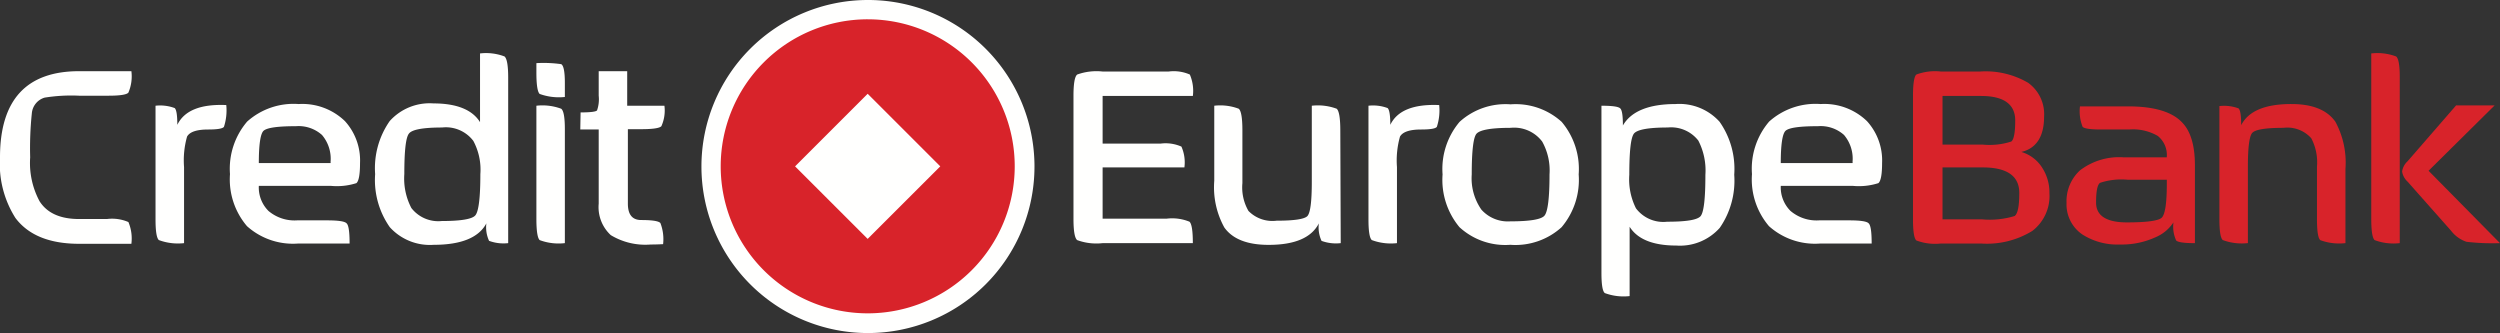
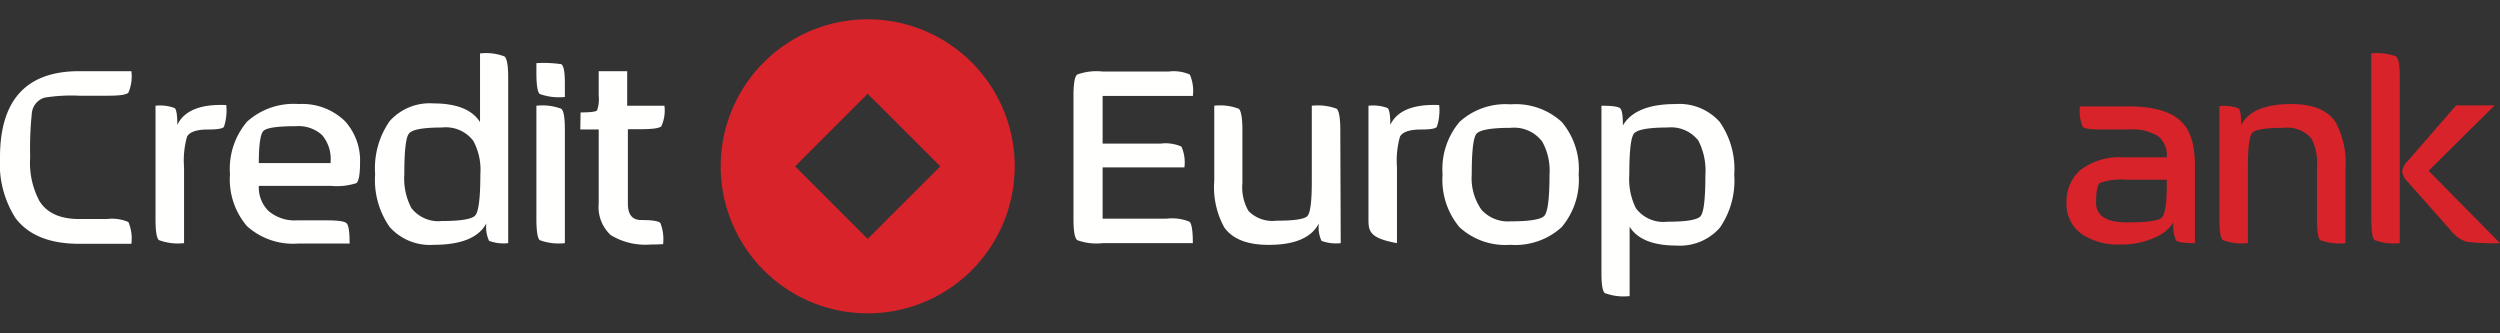
<svg xmlns="http://www.w3.org/2000/svg" viewBox="8770.339 -23877 258.972 34.5">
  <rect x="8770.339" y="-23877" width="258.972" height="34.5" fill="#333333" stroke="none" />
  <defs>
    <style>
      .cls-1 {
        fill: #fffffe;
      }

      .cls-2 {
        fill: #d8232a;
      }
    </style>
  </defs>
  <g id="Logo" transform="translate(8770 -23877)">
    <g id="Logo-2" data-name="Logo">
      <path id="Fill_1" data-name="Fill 1" class="cls-1" d="M13.609,17.881H8.2q-4.588,0-6.6-2.673A10.457,10.457,0,0,1,0,8.925Q0,0,8.2,0h5.411A4.288,4.288,0,0,1,13.3,2.221c-.183.21-.867.319-2.051.319H8.2a17.346,17.346,0,0,0-3.582.2A1.856,1.856,0,0,0,3.3,4.343a34.87,34.87,0,0,0-.174,4.582A8.381,8.381,0,0,0,4.1,13.476q1.18,1.842,4.1,1.838H11.08a4.255,4.255,0,0,1,2.221.314,4.385,4.385,0,0,1,.309,2.254" transform="translate(0.339 7.374)" />
      <path id="Fill_3" data-name="Fill 3" class="cls-1" d="M7.329.013A5.554,5.554,0,0,1,7.087,2.27c-.142.185-.683.275-1.634.275-1.178,0-1.913.243-2.186.734a9.057,9.057,0,0,0-.312,3.159v7.879A5.689,5.689,0,0,1,.346,14C.116,13.8,0,13.082,0,11.852V.082A4.313,4.313,0,0,1,1.984.325c.182.158.274.739.274,1.737Q3.332-.162,7.329.013" transform="translate(16.45 10.87)" />
      <path id="Fill_5" data-name="Fill 5" class="cls-1" d="M12.395,14.45H7.048a7.122,7.122,0,0,1-5.286-1.8A7.453,7.453,0,0,1,0,7.257,7.515,7.515,0,0,1,1.779,1.815,7.2,7.2,0,0,1,7.117,0a6.353,6.353,0,0,1,4.793,1.771,6.054,6.054,0,0,1,1.561,4.341c0,1.175-.127,1.875-.378,2.082a6.667,6.667,0,0,1-2.677.279H2.987a3.442,3.442,0,0,0,1,2.6,4.177,4.177,0,0,0,2.955.976h3.121c1.153,0,1.831.1,2.016.308.209.187.311.871.311,2.09ZM6.839,2.294c-1.918,0-3.02.158-3.369.484-.321.319-.483,1.44-.483,3.334h7.429c.016-.032.021-.055.014-.066a.015.015,0,0,0-.014-.007,3.806,3.806,0,0,0-.883-2.833A3.634,3.634,0,0,0,6.839,2.294Z" transform="translate(24.163 10.778)" />
      <path id="Fill_7" data-name="Fill 7" class="cls-1" d="M6.074,19.824a5.6,5.6,0,0,1-4.557-1.829A8.5,8.5,0,0,1,0,12.5,8.524,8.524,0,0,1,1.509,7.005,5.558,5.558,0,0,1,6.041,5.176c2.4,0,4.024.653,4.825,1.94V0A5.366,5.366,0,0,1,13.4.311c.254.211.382.947.382,2.186V19.651a4.293,4.293,0,0,1-1.98-.239,3.337,3.337,0,0,1-.279-1.813C10.745,19.076,8.91,19.824,6.074,19.824ZM6.94,7.671c-1.959,0-3.114.211-3.433.626-.326.392-.484,1.766-.484,4.2a6.6,6.6,0,0,0,.728,3.512,3.524,3.524,0,0,0,3.156,1.35c1.985,0,3.154-.2,3.475-.59.344-.413.518-1.85.518-4.271a6.3,6.3,0,0,0-.728-3.438A3.564,3.564,0,0,0,6.94,7.671Z" transform="translate(39.199 5.536)" />
      <path id="Fill_9" data-name="Fill 9" class="cls-1" d="M2.949,18.646h0a5.6,5.6,0,0,1-2.606-.313C.115,18.126,0,17.378,0,16.111V4.412a5.576,5.576,0,0,1,2.567.311c.254.185.382.9.382,2.117V18.645Zm0-15.14h0A5.861,5.861,0,0,1,.342,3.192C.115,2.989,0,2.242,0,.972V0A13.158,13.158,0,0,1,2.567.105c.254.136.382.79.382,1.944V3.505Z" transform="translate(55.903 6.54)" />
      <path id="Fill_11" data-name="Fill 11" class="cls-1" d="M8.716,3.578A3.942,3.942,0,0,1,8.4,5.7c-.184.2-.877.309-2.085.309H4.93v7.711c0,1.138.459,1.7,1.385,1.7q1.706,0,1.983.311a4.623,4.623,0,0,1,.281,2.188c-.467.026-.9.037-1.289.037a6.9,6.9,0,0,1-4.134-.975,3.952,3.952,0,0,1-1.248-3.261V6.041H0L.031,4.272c1.022,0,1.589-.072,1.705-.209A3.492,3.492,0,0,0,1.908,2.54V0H4.86V3.578H8.716" transform="translate(60.45 7.373)" />
-       <path id="Fill_13" data-name="Fill 13" class="cls-1" d="M34.5,17.254A17.25,17.25,0,1,1,17.248,0,17.247,17.247,0,0,1,34.5,17.254" transform="translate(73)" />
      <path id="Fill_15" data-name="Fill 15" class="cls-2" d="M15.223,30.458a15.228,15.228,0,0,1-10.763-26A15.227,15.227,0,0,1,30.453,15.233,15.229,15.229,0,0,1,15.223,30.458Zm0-22.746h0L7.7,15.233l7.519,7.514,7.522-7.514-7.522-7.52Z" transform="translate(75 2)" />
-       <path id="Fill_17" data-name="Fill 17" class="cls-2" d="M7.052,17.817H2.885A5.527,5.527,0,0,1,.347,17.5C.117,17.29,0,16.555,0,15.314V2.532C0,1.269.117.522.347.313A5.521,5.521,0,0,1,2.885,0H6.948a8.725,8.725,0,0,1,4.976,1.165,4,4,0,0,1,1.658,3.488c0,2.076-.795,3.314-2.362,3.678A3.82,3.82,0,0,1,13.407,10a4.715,4.715,0,0,1,.727,2.605,4.555,4.555,0,0,1-1.769,3.905A8.972,8.972,0,0,1,7.052,17.817ZM3.059,9.932v5.381h4.1a8.768,8.768,0,0,0,3.368-.344c.326-.236.484-1.022.484-2.4,0-1.749-1.272-2.635-3.782-2.635Zm0-7.4V7.57H7.227a7.336,7.336,0,0,0,2.951-.315c.274-.2.412-.939.412-2.185,0-1.684-1.19-2.538-3.538-2.538Z" transform="translate(198.503 7.409)" />
      <path id="Fill_19" data-name="Fill 19" class="cls-2" d="M5.558,14.308a6.739,6.739,0,0,1-3.925-1.044A3.769,3.769,0,0,1,0,10,4.333,4.333,0,0,1,1.39,6.631,6.656,6.656,0,0,1,5.9,5.278h4.482a2.529,2.529,0,0,0-.939-2.223A5.127,5.127,0,0,0,6.5,2.394H3.576c-1.1,0-1.722-.09-1.909-.275A4.334,4.334,0,0,1,1.39,0h5c2.648,0,4.516.549,5.553,1.633.9.9,1.355,2.393,1.355,4.446v8.088c-1.128,0-1.763-.092-1.944-.28a3.461,3.461,0,0,1-.279-1.87,4.159,4.159,0,0,1-1.909,1.562A8.378,8.378,0,0,1,5.558,14.308Zm.8-6.706a7.022,7.022,0,0,0-2.88.316c-.28.184-.417.855-.417,2.052,0,1.358,1.074,2.047,3.191,2.047,2.056,0,3.27-.164,3.611-.489.348-.343.525-1.509.525-3.468V7.6Z" transform="translate(214.409 11.02)" />
      <path id="Fill_21" data-name="Fill 21" class="cls-2" d="M13.057,14.409A5.69,5.69,0,0,1,10.45,14.1c-.229-.208-.343-.934-.343-2.187V6.49a5.346,5.346,0,0,0-.593-2.948A3.319,3.319,0,0,0,6.632,2.465c-1.827,0-2.905.172-3.228.522-.3.324-.453,1.493-.453,3.5v7.919a5.679,5.679,0,0,1-2.6-.314C.115,13.888,0,13.161,0,11.909V.211A4.333,4.333,0,0,1,1.981.45c.187.167.275.743.275,1.74Q3.371-.005,7.464,0c2.177,0,3.7.617,4.554,1.84a8.9,8.9,0,0,1,1.039,4.894v7.675" transform="translate(230.244 10.777)" />
      <path id="Fill_23" data-name="Fill 23" class="cls-2" d="M13.335,19.651h0a23.3,23.3,0,0,1-3.472-.14,3.319,3.319,0,0,1-1.595-1.144l-4.52-5.1a1.771,1.771,0,0,1-.553-1.041,1.776,1.776,0,0,1,.553-1.042l5.038-5.8h3.991L5.936,12.154l7.4,7.5Zm-10.386,0h0a5.6,5.6,0,0,1-2.6-.313C.116,19.129,0,18.394,0,17.15V0A5.48,5.48,0,0,1,2.569.311c.253.182.381.893.381,2.112V19.65Z" transform="translate(245.976 5.536)" />
      <path id="Fill_25" data-name="Fill 25" class="cls-1" d="M12.366,17.778H3.019a5.759,5.759,0,0,1-2.634-.314C.127,17.256,0,16.517,0,15.242V2.532C0,1.26.127.519.385.313A5.894,5.894,0,0,1,3.019,0H9.861a4.151,4.151,0,0,1,2.192.313,4.262,4.262,0,0,1,.314,2.219H3.019V7.466H9.027a4.068,4.068,0,0,1,2.156.312,4.055,4.055,0,0,1,.309,2.154H3.019v5.31H9.655a4.737,4.737,0,0,1,2.361.315c.233.211.349.95.349,2.221" transform="translate(111.539 7.409)" />
      <path id="Fill_27" data-name="Fill 27" class="cls-1" d="M13.1,14.235A4.339,4.339,0,0,1,11.113,14a3.324,3.324,0,0,1-.279-1.812q-1.142,2.228-5.207,2.225-3.3,0-4.584-1.8A8.61,8.61,0,0,1,0,7.779V0A5.414,5.414,0,0,1,2.533.311c.256.208.382.967.382,2.258v5.45A4.86,4.86,0,0,0,3.544,10.9a3.469,3.469,0,0,0,2.917,1.009c1.831,0,2.891-.163,3.192-.484.306-.349.451-1.529.451-3.543V0a5.6,5.6,0,0,1,2.575.311c.248.208.378.967.378,2.258L13.1,14.235" transform="translate(126.123 10.952)" />
-       <path id="Fill_29" data-name="Fill 29" class="cls-1" d="M7.326.013A5.439,5.439,0,0,1,7.083,2.27c-.138.185-.683.275-1.628.275q-1.77,0-2.189.734a9.082,9.082,0,0,0-.314,3.159v7.879A5.675,5.675,0,0,1,.348,14C.116,13.8,0,13.082,0,11.852V.082A4.263,4.263,0,0,1,1.981.325c.184.158.281.739.281,1.737C2.975.579,4.67-.1,7.326.013" transform="translate(142.097 10.87)" />
+       <path id="Fill_29" data-name="Fill 29" class="cls-1" d="M7.326.013A5.439,5.439,0,0,1,7.083,2.27c-.138.185-.683.275-1.628.275q-1.77,0-2.189.734a9.082,9.082,0,0,0-.314,3.159v7.879C.116,13.8,0,13.082,0,11.852V.082A4.263,4.263,0,0,1,1.981.325c.184.158.281.739.281,1.737C2.975.579,4.67-.1,7.326.013" transform="translate(142.097 10.87)" />
      <path id="Fill_31" data-name="Fill 31" class="cls-1" d="M7.014,14.551a7.011,7.011,0,0,1-5.26-1.822A7.642,7.642,0,0,1,0,7.261,7.569,7.569,0,0,1,1.762,1.815,7.082,7.082,0,0,1,7.048,0a7.087,7.087,0,0,1,5.289,1.815A7.569,7.569,0,0,1,14.1,7.261a7.594,7.594,0,0,1-1.771,5.468A7.125,7.125,0,0,1,7.014,14.551ZM7.048,2.434c-2,0-3.193.21-3.544.625-.321.395-.483,1.809-.483,4.2a5.676,5.676,0,0,0,1,3.647,3.666,3.666,0,0,0,2.995,1.215c2.028,0,3.22-.2,3.543-.594.345-.414.52-1.85.52-4.268a6.136,6.136,0,0,0-.762-3.406A3.638,3.638,0,0,0,7.048,2.434Z" transform="translate(149.773 10.808)" />
      <path id="Fill_33" data-name="Fill 33" class="cls-1" d="M2.917,19.894h0a5.587,5.587,0,0,1-2.567-.312C.114,19.4,0,18.707,0,17.471V.174c1.125,0,1.761.091,1.945.276.187.166.277.745.277,1.77C3.075.747,4.91,0,7.675,0a5.609,5.609,0,0,1,4.56,1.833,8.487,8.487,0,0,1,1.52,5.492,8.567,8.567,0,0,1-1.5,5.5,5.512,5.512,0,0,1-4.507,1.833c-2.4,0-4.021-.655-4.829-1.947v7.186ZM6.876,2.429c-1.98,0-3.16.211-3.505.626-.326.414-.485,1.811-.485,4.27A6.687,6.687,0,0,0,3.575,10.8a3.543,3.543,0,0,0,3.234,1.389c2.012,0,3.146-.192,3.47-.587.329-.422.489-1.821.489-4.276a6.737,6.737,0,0,0-.732-3.54A3.574,3.574,0,0,0,6.876,2.429Z" transform="translate(166.231 10.778)" />
-       <path id="Fill_35" data-name="Fill 35" class="cls-1" d="M12.4,14.45H7.053a7.131,7.131,0,0,1-5.291-1.8A7.451,7.451,0,0,1,0,7.257,7.514,7.514,0,0,1,1.779,1.815,7.2,7.2,0,0,1,7.119,0a6.352,6.352,0,0,1,4.793,1.771,6.039,6.039,0,0,1,1.566,4.341c0,1.175-.13,1.875-.386,2.082a6.629,6.629,0,0,1-2.676.279H2.984a3.437,3.437,0,0,0,1.009,2.6,4.168,4.168,0,0,0,2.953.976h3.124c1.153,0,1.831.1,2.015.308.211.189.314.872.314,2.09ZM6.84,2.294c-1.921,0-3.023.158-3.369.484-.324.326-.488,1.448-.488,3.334h7.432c.017-.031.023-.054.016-.065a.017.017,0,0,0-.016-.008A3.809,3.809,0,0,0,9.532,3.2,3.633,3.633,0,0,0,6.84,2.294Z" transform="translate(181.824 10.778)" />
    </g>
  </g>
</svg>